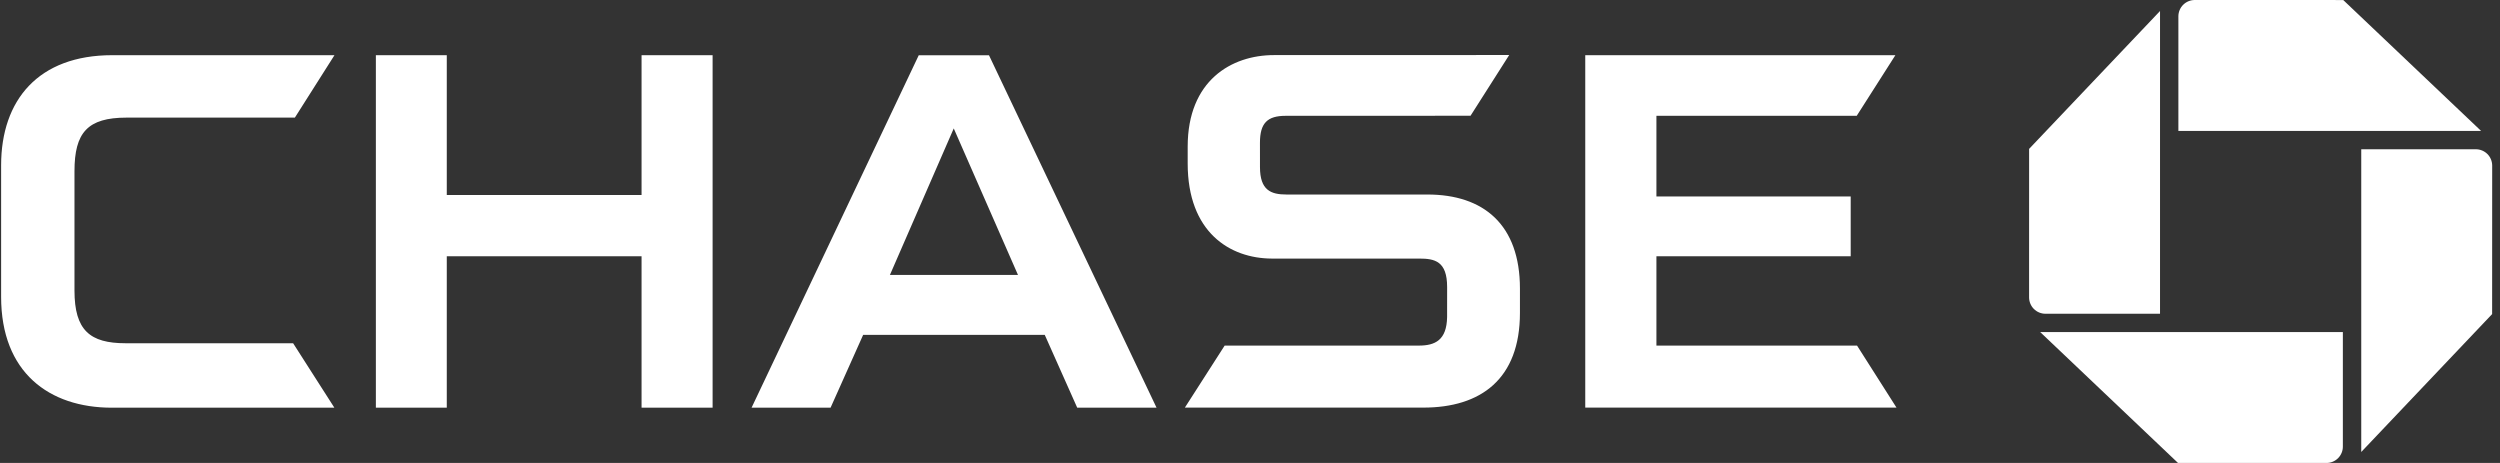
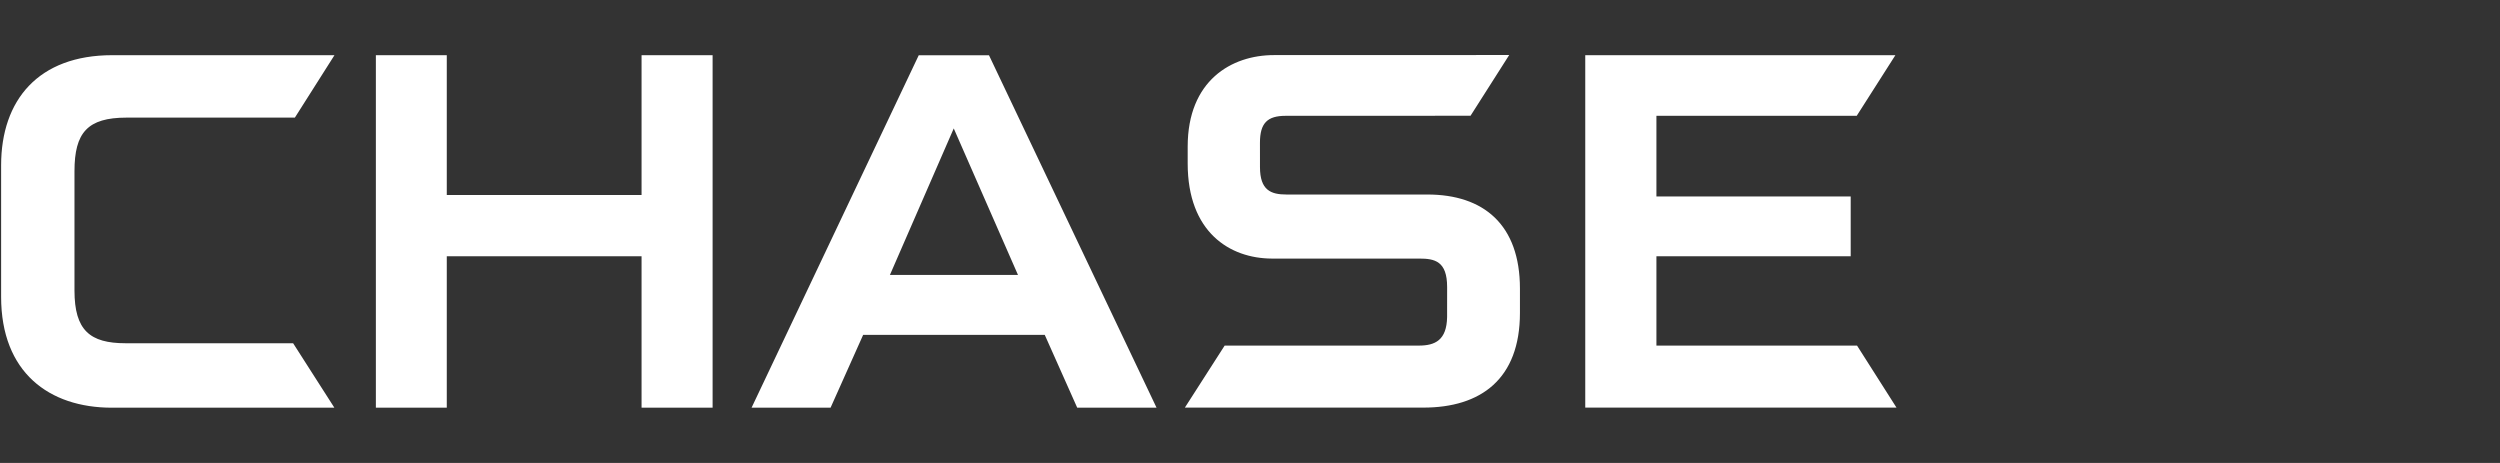
<svg xmlns="http://www.w3.org/2000/svg" width="216" height="40" viewBox="0 0 216 40" fill="none">
  <rect x="0" y="0" width="216" height="40" fill="#333333" stroke="none" />
-   <path d="M189.626 5.22324e-08C189.251 -0 188.892 0.149 188.626 0.414C188.361 0.678 188.212 1.038 188.212 1.413V11.312H214.366L202.456 0.003L189.626 5.22324e-08ZM215.325 14.307C215.325 14.121 215.288 13.938 215.217 13.766C215.146 13.595 215.042 13.439 214.911 13.308C214.779 13.177 214.624 13.073 214.452 13.003C214.28 12.932 214.097 12.896 213.911 12.896H204.012V39.051L215.32 27.137L215.325 14.307ZM201.013 40C201.387 39.999 201.746 39.85 202.01 39.585C202.274 39.32 202.423 38.961 202.423 38.587V28.688H176.269L188.178 39.997L201.013 40ZM175.313 25.695C175.313 25.88 175.35 26.064 175.421 26.235C175.492 26.407 175.596 26.563 175.727 26.694C175.858 26.825 176.014 26.929 176.185 27C176.357 27.071 176.541 27.108 176.726 27.108H186.626V0.952L175.315 12.863L175.313 25.695Z" fill="white" />
-   <path d="M55.431 4.772V16.85H38.602V4.772L32.475 4.77V35.224H38.602V22.141H55.431V35.224H61.569V4.772H55.431ZM136.966 4.772V35.218L163.857 35.217L160.449 29.859H143.115V22.141H159.9V16.977H143.115V10.007H160.421L163.759 4.772H136.966ZM9.695 4.768C3.318 4.768 0.097 8.642 0.097 14.282V25.651C0.097 32.177 4.245 35.225 9.662 35.225L28.887 35.221L25.326 29.656H10.848C7.774 29.656 6.435 28.544 6.435 25.102V14.789C6.435 11.46 7.561 10.162 10.93 10.162H25.477L28.898 4.769L9.695 4.768ZM110.071 4.76C106.386 4.76 102.616 6.971 102.616 12.664V14.127C102.616 20.058 106.248 22.324 109.878 22.341H122.631C123.955 22.341 125.032 22.56 125.032 24.8L125.03 27.388C124.997 29.395 123.991 29.859 122.586 29.859H105.81L102.373 35.217H122.978C127.95 35.217 131.323 32.746 131.323 27.033V24.934C131.323 19.412 128.189 16.806 123.328 16.806H111.152C109.801 16.806 108.862 16.436 108.862 14.437L108.86 12.332C108.86 10.629 109.507 10.007 111.08 10.007L127.055 10.001L130.395 4.754L110.071 4.76ZM79.378 4.777L64.937 35.221H71.763L74.576 28.933H90.267L93.07 35.221H99.924L85.45 4.777L79.378 4.777ZM82.404 11.096L87.953 23.752H76.89L82.404 11.096Z" fill="white" />
+   <path d="M55.431 4.772V16.85H38.602V4.772L32.475 4.77V35.224H38.602V22.141H55.431V35.224H61.569V4.772H55.431ZM136.966 4.772V35.218L163.857 35.217L160.449 29.859H143.115V22.141H159.9V16.977H143.115V10.007H160.421L163.759 4.772H136.966ZM9.695 4.768C3.318 4.768 0.097 8.642 0.097 14.282V25.651C0.097 32.177 4.245 35.225 9.662 35.225L28.887 35.221L25.326 29.656H10.848C7.774 29.656 6.435 28.544 6.435 25.102V14.789C6.435 11.46 7.561 10.162 10.93 10.162H25.477L28.898 4.769L9.695 4.768ZM110.071 4.76C106.386 4.76 102.616 6.971 102.616 12.664V14.127C102.616 20.058 106.248 22.324 109.878 22.341H122.631C123.955 22.341 125.032 22.56 125.032 24.8L125.03 27.388C124.997 29.395 123.991 29.859 122.586 29.859H105.81L102.373 35.217H122.978C127.95 35.217 131.323 32.746 131.323 27.033V24.934C131.323 19.412 128.189 16.806 123.328 16.806H111.152C109.801 16.806 108.862 16.436 108.862 14.437L108.86 12.332C108.86 10.629 109.507 10.007 111.08 10.007L127.055 10.001L130.395 4.754L110.071 4.76ZM79.378 4.777L64.937 35.221H71.763L74.576 28.933H90.267L93.07 35.221H99.924L85.45 4.777L79.378 4.777M82.404 11.096L87.953 23.752H76.89L82.404 11.096Z" fill="white" />
</svg>